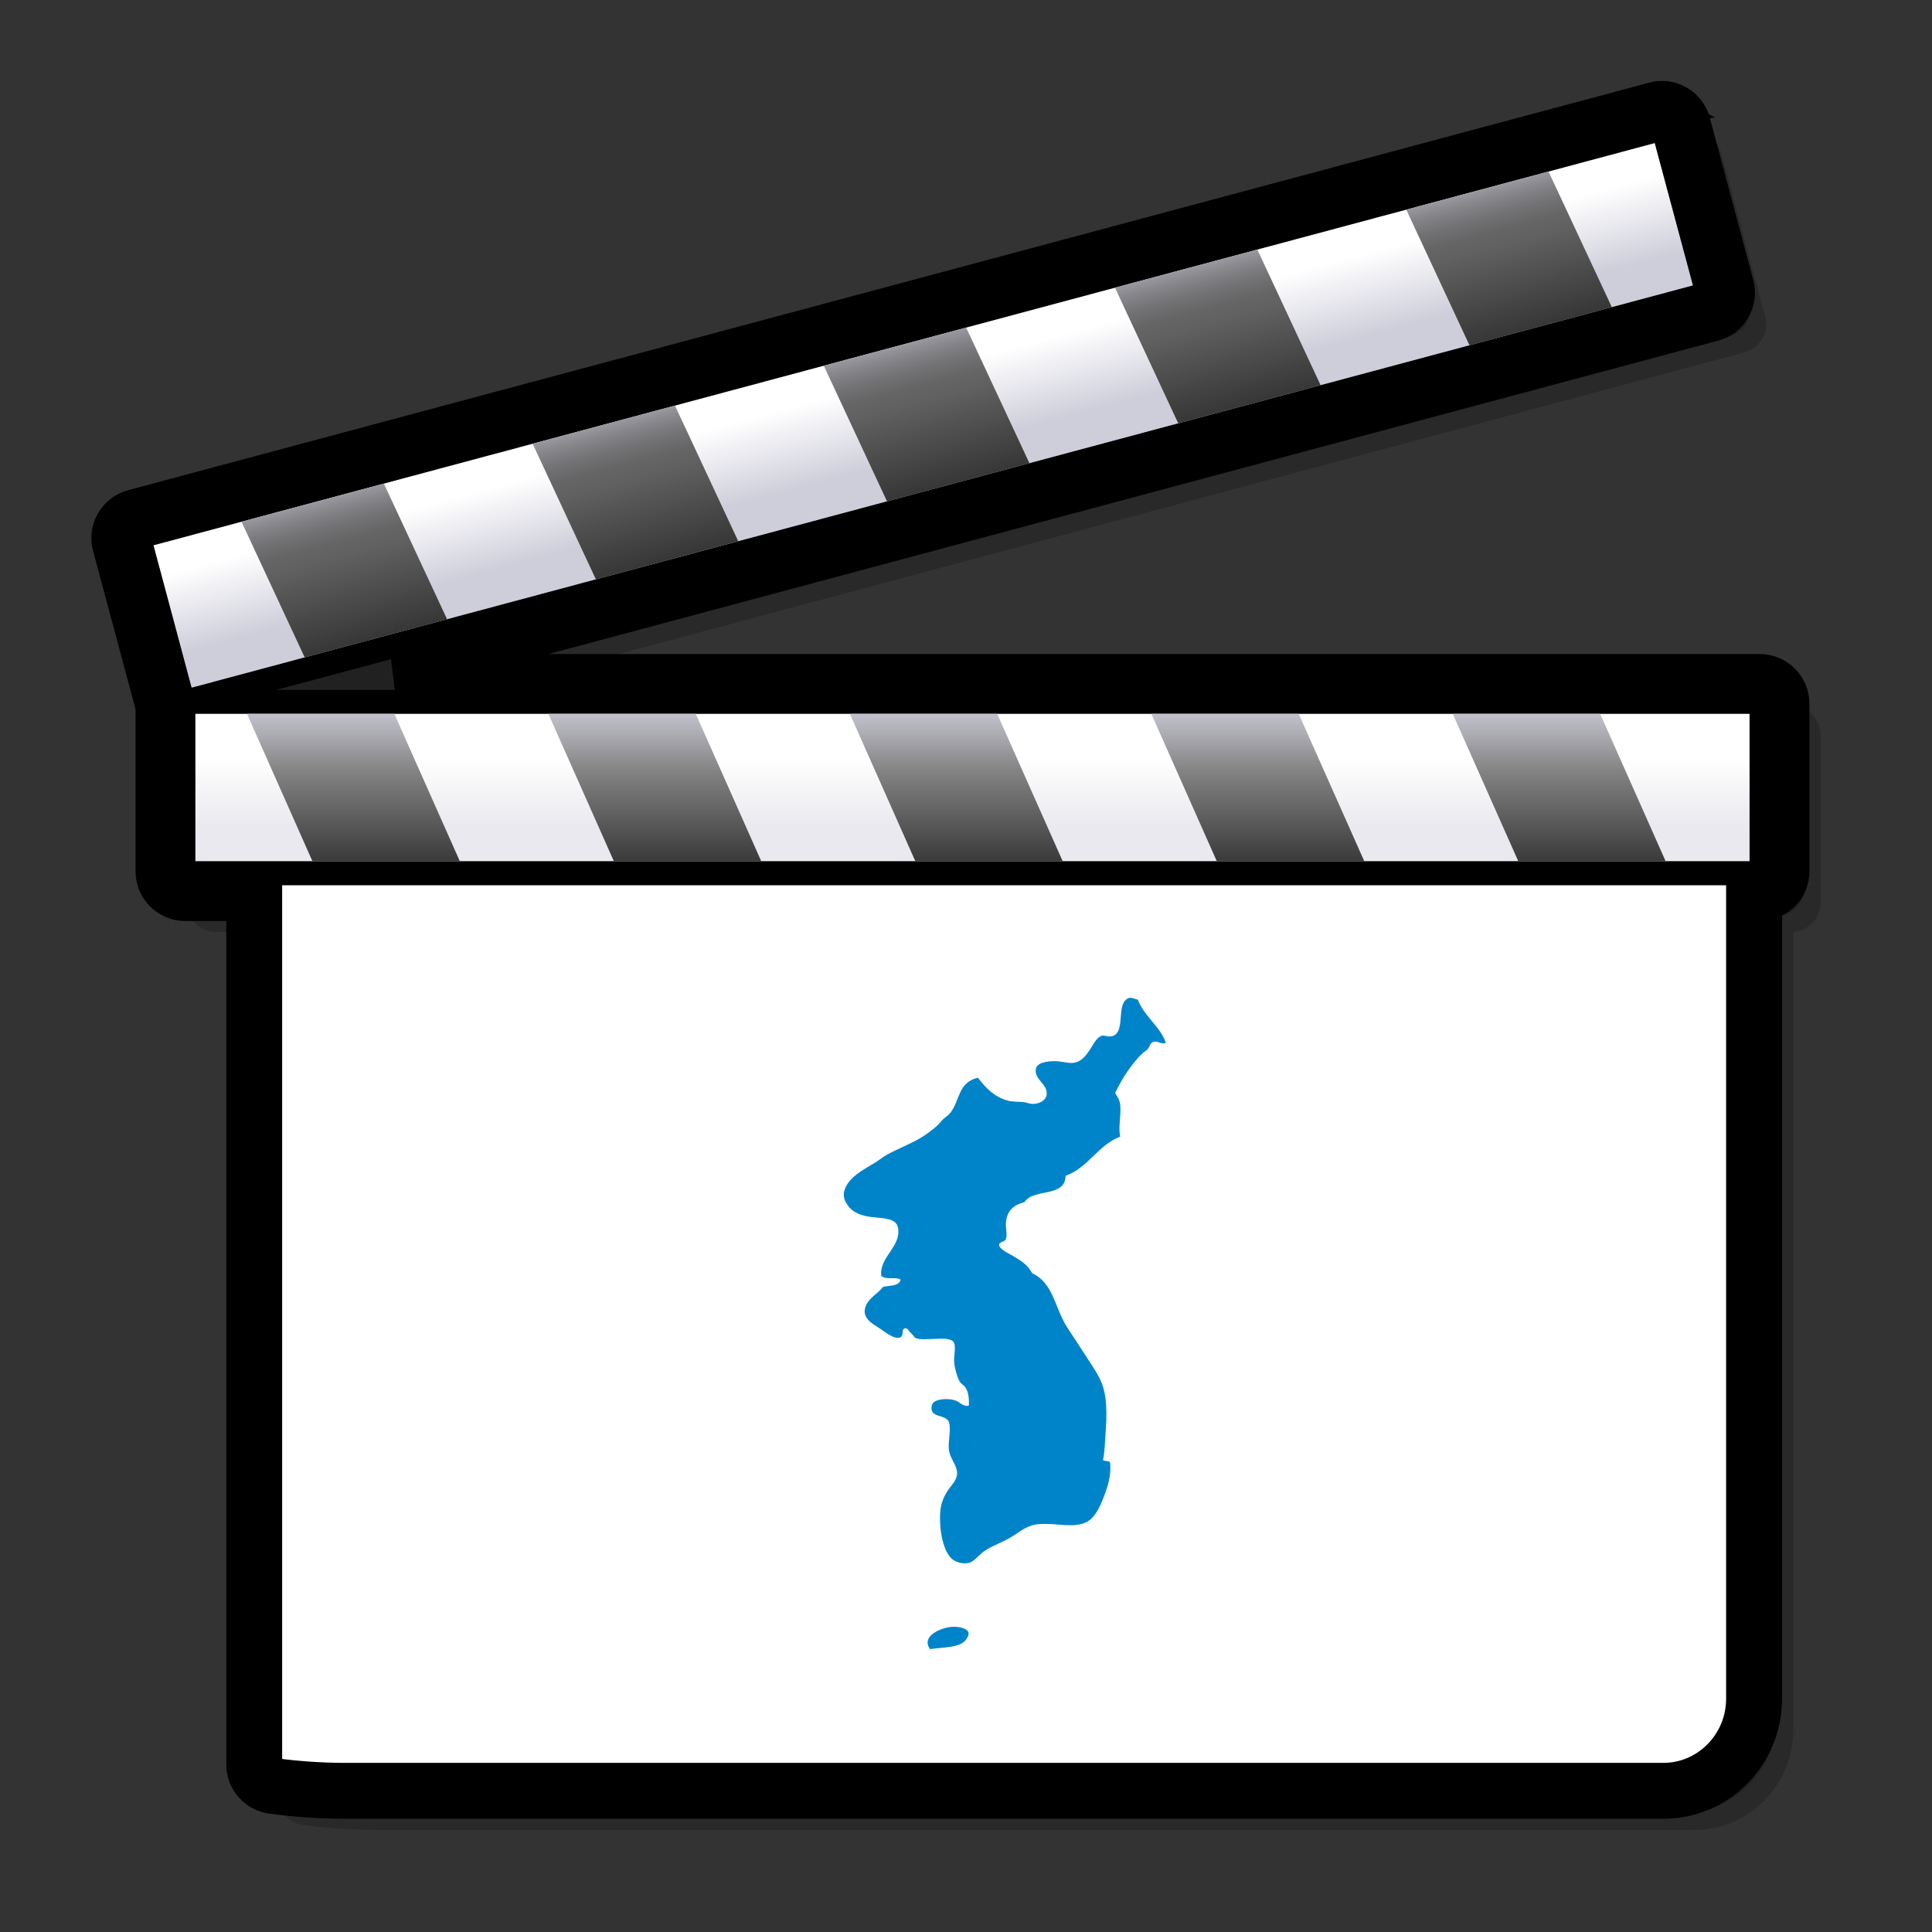
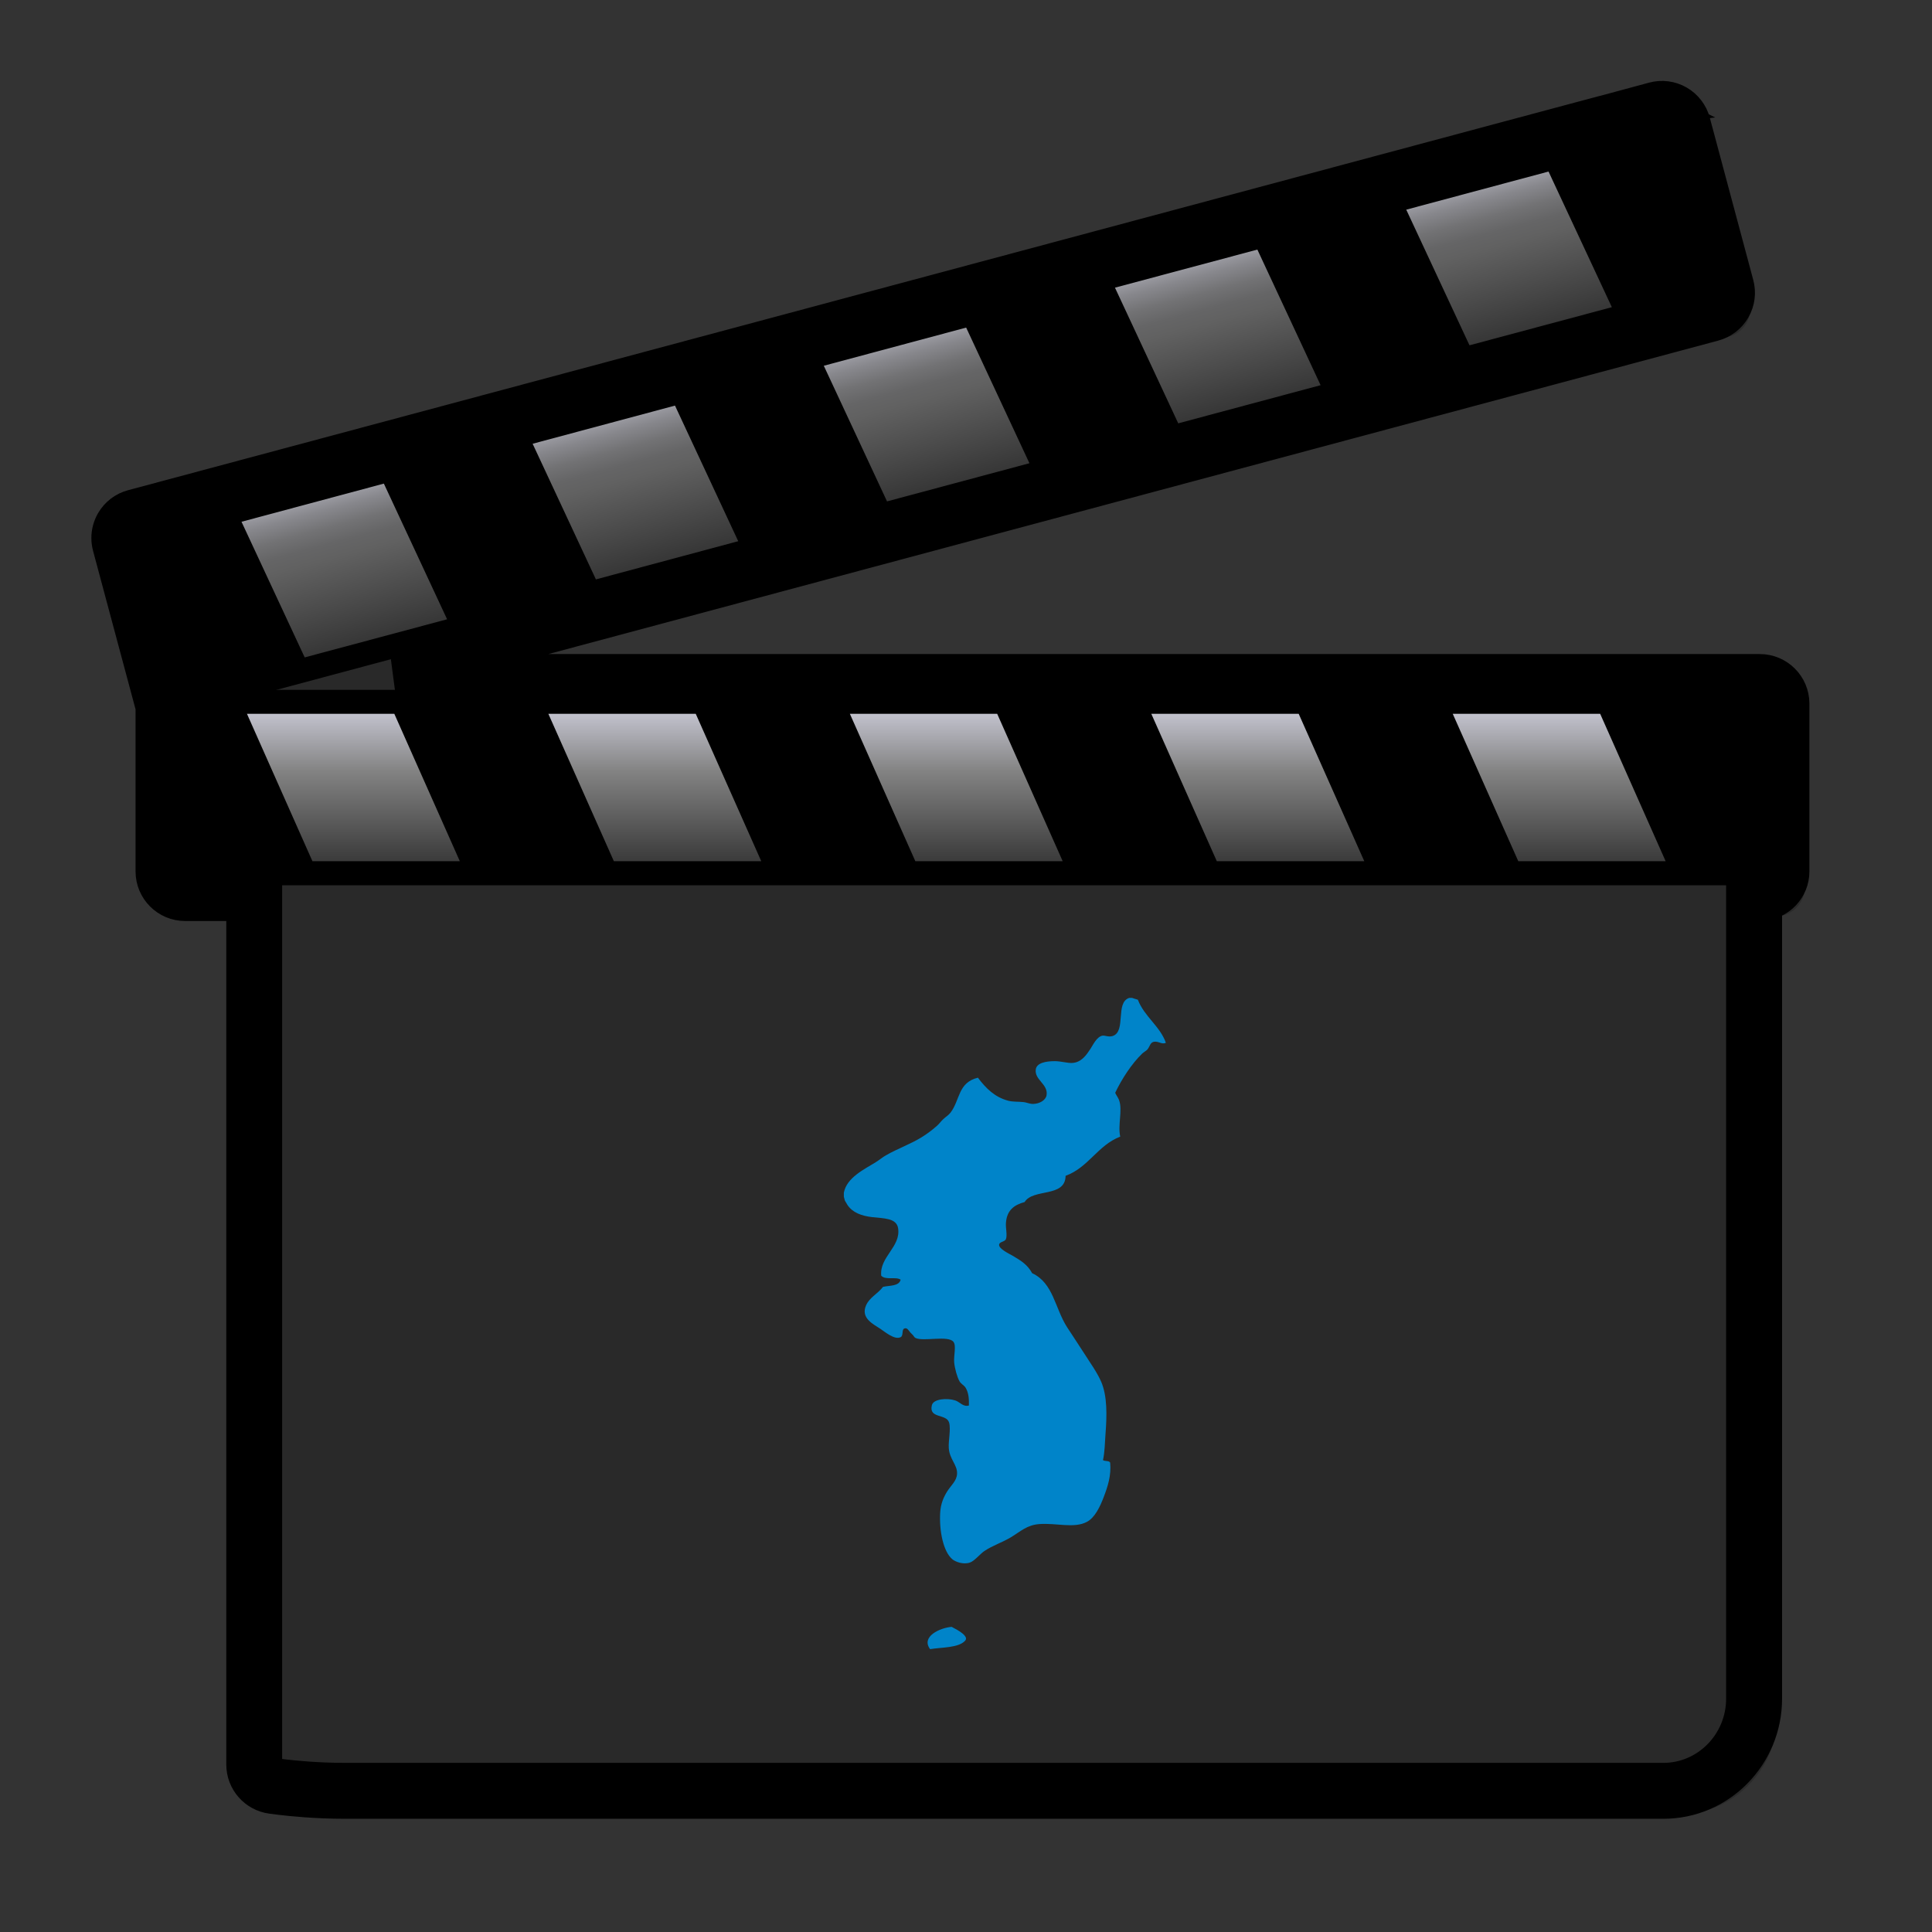
<svg xmlns="http://www.w3.org/2000/svg" xmlns:ns1="http://ns.adobe.com/AdobeSVGViewerExtensions/3.0/" xmlns:xlink="http://www.w3.org/1999/xlink" version="1.0" width="48pt" height="48pt" viewBox="0 0 48 48" id="svg548" xml:space="preserve" style="overflow:visible">
  <rect x="0" y="0" width="48" height="48" fill="#333333" stroke="none" />
  <defs id="defs630">
    <linearGradient x1="24.948" y1="49.257" x2="24.948" y2="21.948" id="XMLID_7_" gradientUnits="userSpaceOnUse">
      <stop id="stop557" style="stop-color:#ffffff;stop-opacity:1" offset="0.006" />
      <stop id="stop558" style="stop-color:#f8f8fa;stop-opacity:1" offset="0.045" />
      <stop id="stop559" style="stop-color:#e4e4ec;stop-opacity:1" offset="0.103" />
      <stop id="stop560" style="stop-color:#c4c4d4;stop-opacity:1" offset="0.171" />
      <stop id="stop561" style="stop-color:#bdbdcf;stop-opacity:1" offset="0.185" />
      <stop id="stop562" style="stop-color:#bebed0;stop-opacity:1" offset="0.19" />
      <stop id="stop563" style="stop-color:#cacad8;stop-opacity:1" offset="0.275" />
      <stop id="stop564" style="stop-color:#cecedb;stop-opacity:1" offset="0.359" />
      <stop id="stop565" style="stop-color:#e9e9ef;stop-opacity:1" offset="0.786" />
      <ns1:midPointStop offset="0.006" style="stop-color:#FFFFFF" id="midPointStop566" />
      <ns1:midPointStop offset="0.625" style="stop-color:#FFFFFF" id="midPointStop567" />
      <ns1:midPointStop offset="0.185" style="stop-color:#BDBDCF" id="midPointStop568" />
      <ns1:midPointStop offset="0.295" style="stop-color:#BDBDCF" id="midPointStop569" />
      <ns1:midPointStop offset="0.359" style="stop-color:#CECEDB" id="midPointStop570" />
      <ns1:midPointStop offset="0.5" style="stop-color:#CECEDB" id="midPointStop571" />
      <ns1:midPointStop offset="0.786" style="stop-color:#E9E9EF" id="midPointStop572" />
    </linearGradient>
    <linearGradient x1="24.947" y1="21.048" x2="24.947" y2="23.1" id="XMLID_8_" gradientUnits="userSpaceOnUse">
      <stop id="stop576" style="stop-color:#616161;stop-opacity:1" offset="0" />
      <stop id="stop577" style="stop-color:#88888a;stop-opacity:1" offset="0.157" />
      <stop id="stop578" style="stop-color:#ababae;stop-opacity:1" offset="0.326" />
      <stop id="stop579" style="stop-color:#c6c6ca;stop-opacity:1" offset="0.496" />
      <stop id="stop580" style="stop-color:#d9d9df;stop-opacity:1" offset="0.666" />
      <stop id="stop581" style="stop-color:#e5e5eb;stop-opacity:1" offset="0.834" />
      <stop id="stop582" style="stop-color:#e9e9ef;stop-opacity:1" offset="1" />
      <ns1:midPointStop offset="0" style="stop-color:#616161" id="midPointStop583" />
      <ns1:midPointStop offset="0.295" style="stop-color:#616161" id="midPointStop584" />
      <ns1:midPointStop offset="1" style="stop-color:#E9E9EF" id="midPointStop585" />
    </linearGradient>
    <linearGradient x1="24.16" y1="18.868" x2="24.16" y2="20.534" id="XMLID_9_" gradientUnits="userSpaceOnUse">
      <stop id="stop589" style="stop-color:#ffffff;stop-opacity:1" offset="0" />
      <stop id="stop590" style="stop-color:#e9e9ef;stop-opacity:1" offset="1" />
      <ns1:midPointStop offset="0" style="stop-color:#FFFFFF" id="midPointStop591" />
      <ns1:midPointStop offset="0.5" style="stop-color:#FFFFFF" id="midPointStop592" />
      <ns1:midPointStop offset="1" style="stop-color:#E9E9EF" id="midPointStop593" />
    </linearGradient>
    <linearGradient x1="311.223" y1="17.458" x2="311.223" y2="23.226" id="XMLID_10_" gradientUnits="userSpaceOnUse" gradientTransform="matrix(1,0,0.268,1,-292.705,0)">
      <stop id="stop596" style="stop-color:#cecedb;stop-opacity:1" offset="0" />
      <stop id="stop597" style="stop-color:#828282;stop-opacity:1" offset="0.298" />
      <stop id="stop598" style="stop-color:#000000;stop-opacity:1" offset="1" />
      <ns1:midPointStop offset="0" style="stop-color:#CECEDB" id="midPointStop599" />
      <ns1:midPointStop offset="0.5" style="stop-color:#CECEDB" id="midPointStop600" />
      <ns1:midPointStop offset="0.298" style="stop-color:#828282" id="midPointStop601" />
      <ns1:midPointStop offset="0.5" style="stop-color:#828282" id="midPointStop602" />
      <ns1:midPointStop offset="1" style="stop-color:#000000" id="midPointStop603" />
    </linearGradient>
    <linearGradient x1="22.669" y1="9.319" x2="23.184" y2="11.242" id="XMLID_11_" gradientUnits="userSpaceOnUse">
      <stop id="stop607" style="stop-color:#ffffff;stop-opacity:1" offset="0" />
      <stop id="stop608" style="stop-color:#cecedb;stop-opacity:1" offset="1" />
      <ns1:midPointStop offset="0" style="stop-color:#FFFFFF" id="midPointStop609" />
      <ns1:midPointStop offset="0.5" style="stop-color:#FFFFFF" id="midPointStop610" />
      <ns1:midPointStop offset="1" style="stop-color:#CECEDB" id="midPointStop611" />
    </linearGradient>
    <linearGradient x1="22.367" y1="7.85" x2="24.235" y2="14.824" id="XMLID_12_" gradientUnits="userSpaceOnUse">
      <stop id="stop614" style="stop-color:#cecedb;stop-opacity:1" offset="0" />
      <stop id="stop615" style="stop-color:#cbcbd7;stop-opacity:1" offset="0.005" />
      <stop id="stop616" style="stop-color:#a5a5ad;stop-opacity:1" offset="0.07" />
      <stop id="stop617" style="stop-color:#87878c;stop-opacity:1" offset="0.134" />
      <stop id="stop618" style="stop-color:#727274;stop-opacity:1" offset="0.194" />
      <stop id="stop619" style="stop-color:#656566;stop-opacity:1" offset="0.25" />
      <stop id="stop620" style="stop-color:#616161;stop-opacity:1" offset="0.298" />
      <stop id="stop621" style="stop-color:#000000;stop-opacity:1" offset="1" />
      <ns1:midPointStop offset="0" style="stop-color:#CECEDB" id="midPointStop622" />
      <ns1:midPointStop offset="0.327" style="stop-color:#CECEDB" id="midPointStop623" />
      <ns1:midPointStop offset="0.298" style="stop-color:#616161" id="midPointStop624" />
      <ns1:midPointStop offset="0.5" style="stop-color:#616161" id="midPointStop625" />
      <ns1:midPointStop offset="1" style="stop-color:#000000" id="midPointStop626" />
    </linearGradient>
    <linearGradient x1="22.367" y1="7.85" x2="24.235" y2="14.824" id="linearGradient2733" xlink:href="#XMLID_12_" gradientUnits="userSpaceOnUse" />
    <linearGradient x1="311.223" y1="17.458" x2="311.223" y2="23.226" id="linearGradient2738" xlink:href="#XMLID_10_" gradientUnits="userSpaceOnUse" gradientTransform="matrix(1,0,0.268,1,-292.705,0)" />
    <linearGradient x1="24.16" y1="18.868" x2="24.16" y2="20.534" id="linearGradient2741" xlink:href="#XMLID_9_" gradientUnits="userSpaceOnUse" />
  </defs>
-   <path d="M 44.5,17.527 L 44.244,17.527 L 10.604,17.527 L 43.339,8.756 C 43.527,8.705 43.685,8.585 43.782,8.415 C 43.879,8.246 43.905,8.05 43.854,7.861 L 42.774,3.829 C 42.726,3.644 42.6,3.481 42.433,3.385 C 42.264,3.288 42.067,3.262 41.879,3.313 L 41.633,3.38 C 41.633,3.38 41.674,3.401 41.684,3.407 C 41.414,3.441 40.941,3.566 40.02,3.813 L 4.088,13.439 C 3.9,13.489 3.743,13.61 3.645,13.778 C 3.58,13.892 3.546,14.016 3.546,14.143 C 3.546,14.207 3.554,14.271 3.571,14.333 L 4.644,18.335 L 4.644,22.43 C 4.644,22.832 4.971,23.159 5.373,23.159 L 6.897,23.159 L 6.897,44.616 C 6.897,44.982 7.17,45.294 7.533,45.341 L 7.753,45.368 C 7.991,45.397 8.616,45.464 9.346,45.464 L 42.104,45.464 C 43.454,45.464 44.551,44.35 44.551,42.98 L 44.551,23.155 C 44.929,23.128 45.231,22.815 45.231,22.431 L 45.231,18.257 C 45.231,17.855 44.903,17.527 44.5,17.527 z" id="path551" style="opacity:0.2" />
  <path d="M 44.112,17.139 L 43.855,17.139 L 10.215,17.139 L 42.95,8.367 C 43.138,8.317 43.296,8.196 43.393,8.026 C 43.49,7.858 43.516,7.661 43.466,7.472 L 42.386,3.44 C 42.337,3.255 42.213,3.093 42.045,2.996 C 41.876,2.899 41.68,2.873 41.491,2.924 L 41.243,2.99 C 41.243,2.99 41.285,3.011 41.295,3.016 C 41.024,3.051 40.552,3.175 39.631,3.422 L 3.699,13.051 C 3.511,13.101 3.354,13.222 3.256,13.39 C 3.191,13.504 3.158,13.629 3.158,13.755 C 3.158,13.818 3.166,13.882 3.183,13.945 L 4.256,17.948 L 4.256,22.041 C 4.256,22.444 4.584,22.771 4.986,22.771 L 6.51,22.771 L 6.51,44.228 C 6.51,44.594 6.783,44.905 7.146,44.953 L 7.365,44.98 C 7.603,45.009 8.228,45.076 8.958,45.076 L 41.715,45.076 C 43.066,45.076 44.163,43.961 44.163,42.592 L 44.163,22.767 C 44.541,22.74 44.842,22.427 44.842,22.042 L 44.842,17.869 C 44.842,17.466 44.515,17.139 44.112,17.139 z" id="path552" style="opacity:0.2" />
  <g transform="matrix(3.7205472e-2,0,0,3.7205472e-2,8.223,21.721)" id="g2817">
-     <rect width="981.724" height="600" x="-45.613" y="2.364775e-14" id="rect239" style="fill:#ffffff" />
    <path d="M 533.039,82.561 C 533.68,82.561 534.32,82.561 534.961,82.561 C 536.27,82.931 537.432,83.449 538.801,83.761 C 543.155,95.087 553.701,101.499 557.52,112.561 C 554.756,113.832 552.612,111.34 549.6,111.84 C 547.024,112.269 546.924,114.844 545.28,116.88 C 544.442,117.92 542.805,118.679 541.68,119.761 C 534.713,126.454 528.012,136.79 523.68,145.92 C 524.477,147.823 525.621,148.959 526.321,150.96 C 528.692,157.746 525.305,167.399 527.04,175.2 C 511.958,180.997 505.87,195.789 490.561,201.36 C 490.364,216.123 468.864,209.584 463.2,218.88 C 456.11,220.788 451.333,224.396 450.721,232.801 C 450.467,236.289 451.717,240.943 450.721,243.601 C 449.987,245.557 446.271,245.257 446.16,247.441 C 446.019,250.21 452.824,253.345 455.039,254.641 C 461,258.125 465.135,260.754 468.24,266.401 C 482.396,272.906 483.408,289.769 491.519,302.401 C 495.238,308.19 499.386,314.278 503.279,320.401 C 507.183,326.54 511.633,332.663 514.32,338.881 C 518.433,348.399 518.181,361.363 517.199,373.92 C 516.717,380.108 516.75,385.742 515.519,391.199 C 516.738,392.14 519.603,391.435 520.32,392.881 C 521.156,401.649 518.554,409.246 516,415.92 C 513.596,422.205 510.203,429.602 504.721,432.481 C 496.16,436.973 484.272,433.069 473.039,433.92 C 464.723,434.551 460.543,438.783 454.32,442.561 C 448.223,446.26 441.9,448.159 436.32,451.92 C 433.51,453.815 429.699,458.57 426.72,459.6 C 422.185,461.166 416.906,459.065 414.959,457.44 C 408.779,452.284 406.148,438.225 406.799,426.481 C 407.142,420.301 409.092,416.03 411.36,412.321 C 413.946,408.091 417.864,405.184 418.08,400.321 C 418.346,394.344 413.101,390.717 412.56,383.28 C 412.203,378.372 414.024,370.745 412.799,366.241 C 411.106,360.009 398.954,363.747 401.279,354.481 C 402.354,350.192 411.8,349.653 416.879,351.36 C 420.075,352.436 422.224,355.887 425.999,354.721 C 426.101,350.063 425.784,346.254 423.839,342.961 C 422.796,341.193 420.793,340.428 419.759,338.641 C 418.163,335.879 416.517,329.993 416.159,325.92 C 415.762,321.397 417.693,314.818 415.68,312.24 C 412.127,307.691 395.412,312.256 390.24,309.599 C 389.603,309.273 389.261,308.503 388.56,307.679 C 387.971,306.988 387.238,306.431 386.879,305.999 C 385.761,304.651 384.722,302.505 382.799,303.358 C 380.997,304.159 382.402,308.114 380.4,309.118 C 376.388,311.132 369.889,305.534 366.96,303.598 C 362.013,300.331 353.503,296.338 357.36,287.759 C 359.744,282.457 364.884,280.371 368.64,275.519 C 373.131,274.491 379.334,275.174 380.4,270.719 C 377.333,268.514 370.373,271.208 367.44,268.078 C 366.171,255.505 380.634,248.861 378.72,236.398 C 377.662,229.515 369.173,229.845 361.44,228.958 C 354.237,228.132 348.286,225.905 344.879,220.799 C 344.328,219.973 344.037,219.231 343.44,218.399 C 342.936,217.699 342.948,216.712 342.48,215.279 C 342.48,214.399 342.48,213.519 342.48,212.639 C 344.45,202.446 356.202,197.014 363.839,192.239 C 366.271,190.718 368.361,188.935 370.56,187.679 C 378.348,183.228 386.807,180.277 394.32,175.679 C 397.784,173.558 401.342,170.91 404.64,167.998 C 406.15,166.665 407.373,164.887 408.959,163.438 C 410.636,161.907 412.484,160.804 413.759,159.118 C 420.176,150.63 418.627,139.087 431.999,135.838 C 437.257,142.796 443.099,148.773 452.159,151.198 C 455.407,152.068 458.452,151.705 462.72,152.158 C 464.529,152.35 466.611,153.419 468.96,153.358 C 473.159,153.249 477.276,150.899 477.839,147.598 C 479.107,140.163 469.687,137.37 470.64,130.318 C 471.238,125.888 477.495,124.798 483.359,124.798 C 487.4,124.798 491.65,126.138 494.88,125.997 C 501.183,125.724 504.558,120.478 507.118,116.638 C 508.831,114.071 511.386,108.338 515.278,107.758 C 516.837,107.526 519.303,108.872 521.999,107.997 C 531.164,105.027 523.572,85.596 533.039,82.561 z" id="path241" style="fill:#0084c9;fill-opacity:1" />
-     <path d="M 400.08,517.439 C 393.761,508.98 406.834,503.154 414.48,502.56 C 419.076,502.203 425.249,503.499 425.759,506.64 C 426.046,508.398 424.332,510.888 423.36,511.919 C 418.895,516.656 407.891,516.15 400.08,517.439 z" id="path243" style="fill:#0084c9;fill-opacity:1" />
+     <path d="M 400.08,517.439 C 393.761,508.98 406.834,503.154 414.48,502.56 C 426.046,508.398 424.332,510.888 423.36,511.919 C 418.895,516.656 407.891,516.15 400.08,517.439 z" id="path243" style="fill:#0084c9;fill-opacity:1" />
  </g>
  <path d="M 43.723,16.75 L 43.467,16.75 L 9.826,16.75 L 42.561,7.979 C 42.749,7.928 42.907,7.807 43.004,7.638 C 43.101,7.469 43.127,7.273 43.076,7.084 L 41.996,3.052 C 41.947,2.866 41.822,2.704 41.655,2.608 C 41.486,2.511 41.29,2.485 41.101,2.536 L 40.853,2.603 C 40.853,2.603 40.895,2.624 40.905,2.629 C 40.634,2.663 40.162,2.788 39.241,3.035 L 3.311,12.662 C 3.123,12.712 2.966,12.833 2.868,13.001 C 2.803,13.115 2.77,13.24 2.77,13.366 C 2.77,13.429 2.778,13.494 2.795,13.556 L 3.868,17.558 L 3.868,21.652 C 3.868,22.054 4.196,22.382 4.598,22.382 L 6.122,22.382 L 6.122,43.84 C 6.122,44.206 6.395,44.517 6.758,44.564 L 6.978,44.592 C 7.216,44.621 7.841,44.687 8.57,44.687 L 41.327,44.687 C 42.678,44.687 43.775,43.573 43.775,42.203 L 43.775,22.377 C 44.153,22.35 44.454,22.038 44.454,21.652 L 44.454,17.479 C 44.453,17.077 44.125,16.75 43.723,16.75 z" id="path553" style="fill:none;stroke:#000000" />
  <path d="M 8.569,18.637 C 7.434,18.637 6.51,19.577 6.51,20.732 L 6.51,43.84 C 6.51,44.012 6.637,44.156 6.807,44.179 L 7.026,44.207 C 7.269,44.236 7.866,44.298 8.568,44.298 L 41.325,44.298 C 42.461,44.298 43.385,43.358 43.385,42.202 L 43.385,20.732 C 43.385,19.577 42.461,18.637 41.325,18.637 L 8.569,18.637 z" id="path554" style="fill:none;stroke:#000000" />
  <path d="M 43.467,17.139 L 4.597,17.139 C 4.409,17.139 4.256,17.292 4.256,17.48 L 4.256,21.653 C 4.256,21.841 4.409,21.994 4.597,21.994 L 43.722,21.994 C 43.911,21.994 44.064,21.841 44.064,21.653 L 44.064,17.48 C 44.064,17.292 43.912,17.139 43.722,17.139 L 43.467,17.139 L 43.467,17.139 z" id="path587" />
-   <rect width="38.613" height="3.661" x="4.854" y="17.735" id="rect594" style="fill:url(#linearGradient2741)" />
  <path d="M 7.762,21.396 L 11.424,21.396 L 9.797,17.735 L 6.136,17.735 L 7.762,21.396 M 24.775,17.735 L 21.115,17.735 L 22.741,21.396 L 26.402,21.396 L 24.775,17.735 M 17.286,17.735 L 13.624,17.735 L 15.251,21.396 L 18.913,21.396 L 17.286,17.735 M 39.756,17.735 L 36.093,17.735 L 37.721,21.396 L 41.382,21.396 L 39.756,17.735 M 32.266,17.735 L 28.604,17.735 L 30.231,21.396 L 33.895,21.396 L 32.266,17.735 z" id="path604" style="fill:url(#linearGradient2738)" />
  <path d="M 41.203,2.911 L 40.955,2.978 C 40.956,2.978 40.956,2.978 40.956,2.978 L 3.411,13.038 C 3.323,13.061 3.249,13.119 3.203,13.197 C 3.157,13.275 3.145,13.368 3.169,13.455 L 4.25,17.488 C 4.299,17.67 4.486,17.778 4.668,17.729 L 42.461,7.603 C 42.643,7.554 42.751,7.367 42.701,7.185 L 41.622,3.153 C 41.599,3.066 41.541,2.991 41.463,2.945 C 41.384,2.9 41.291,2.888 41.203,2.911 z" id="path605" />
-   <polygon points="4.761,17.085 42.06,7.091 41.111,3.555 3.814,13.548 4.761,17.085 " id="polygon612" style="fill:url(#XMLID_11_)" />
  <path d="M 7.57,16.333 L 11.108,15.386 L 9.537,12.015 L 6,12.963 L 7.57,16.333 M 24.004,8.139 L 20.467,9.087 L 22.038,12.457 L 25.576,11.509 L 24.004,8.139 M 16.77,10.077 L 13.233,11.025 L 14.805,14.395 L 18.341,13.446 L 16.77,10.077 M 38.473,4.262 L 34.938,5.209 L 36.509,8.579 L 40.046,7.632 L 38.473,4.262 M 31.239,6.201 L 27.701,7.147 L 29.273,10.518 L 32.81,9.57 L 31.239,6.201 z" id="path627" style="fill:url(#linearGradient2733)" />
-   <polyline points="0,48 0,0 48,0 48,48" style="fill:none" id="_x3C_Slice_x3E_" />
</svg>